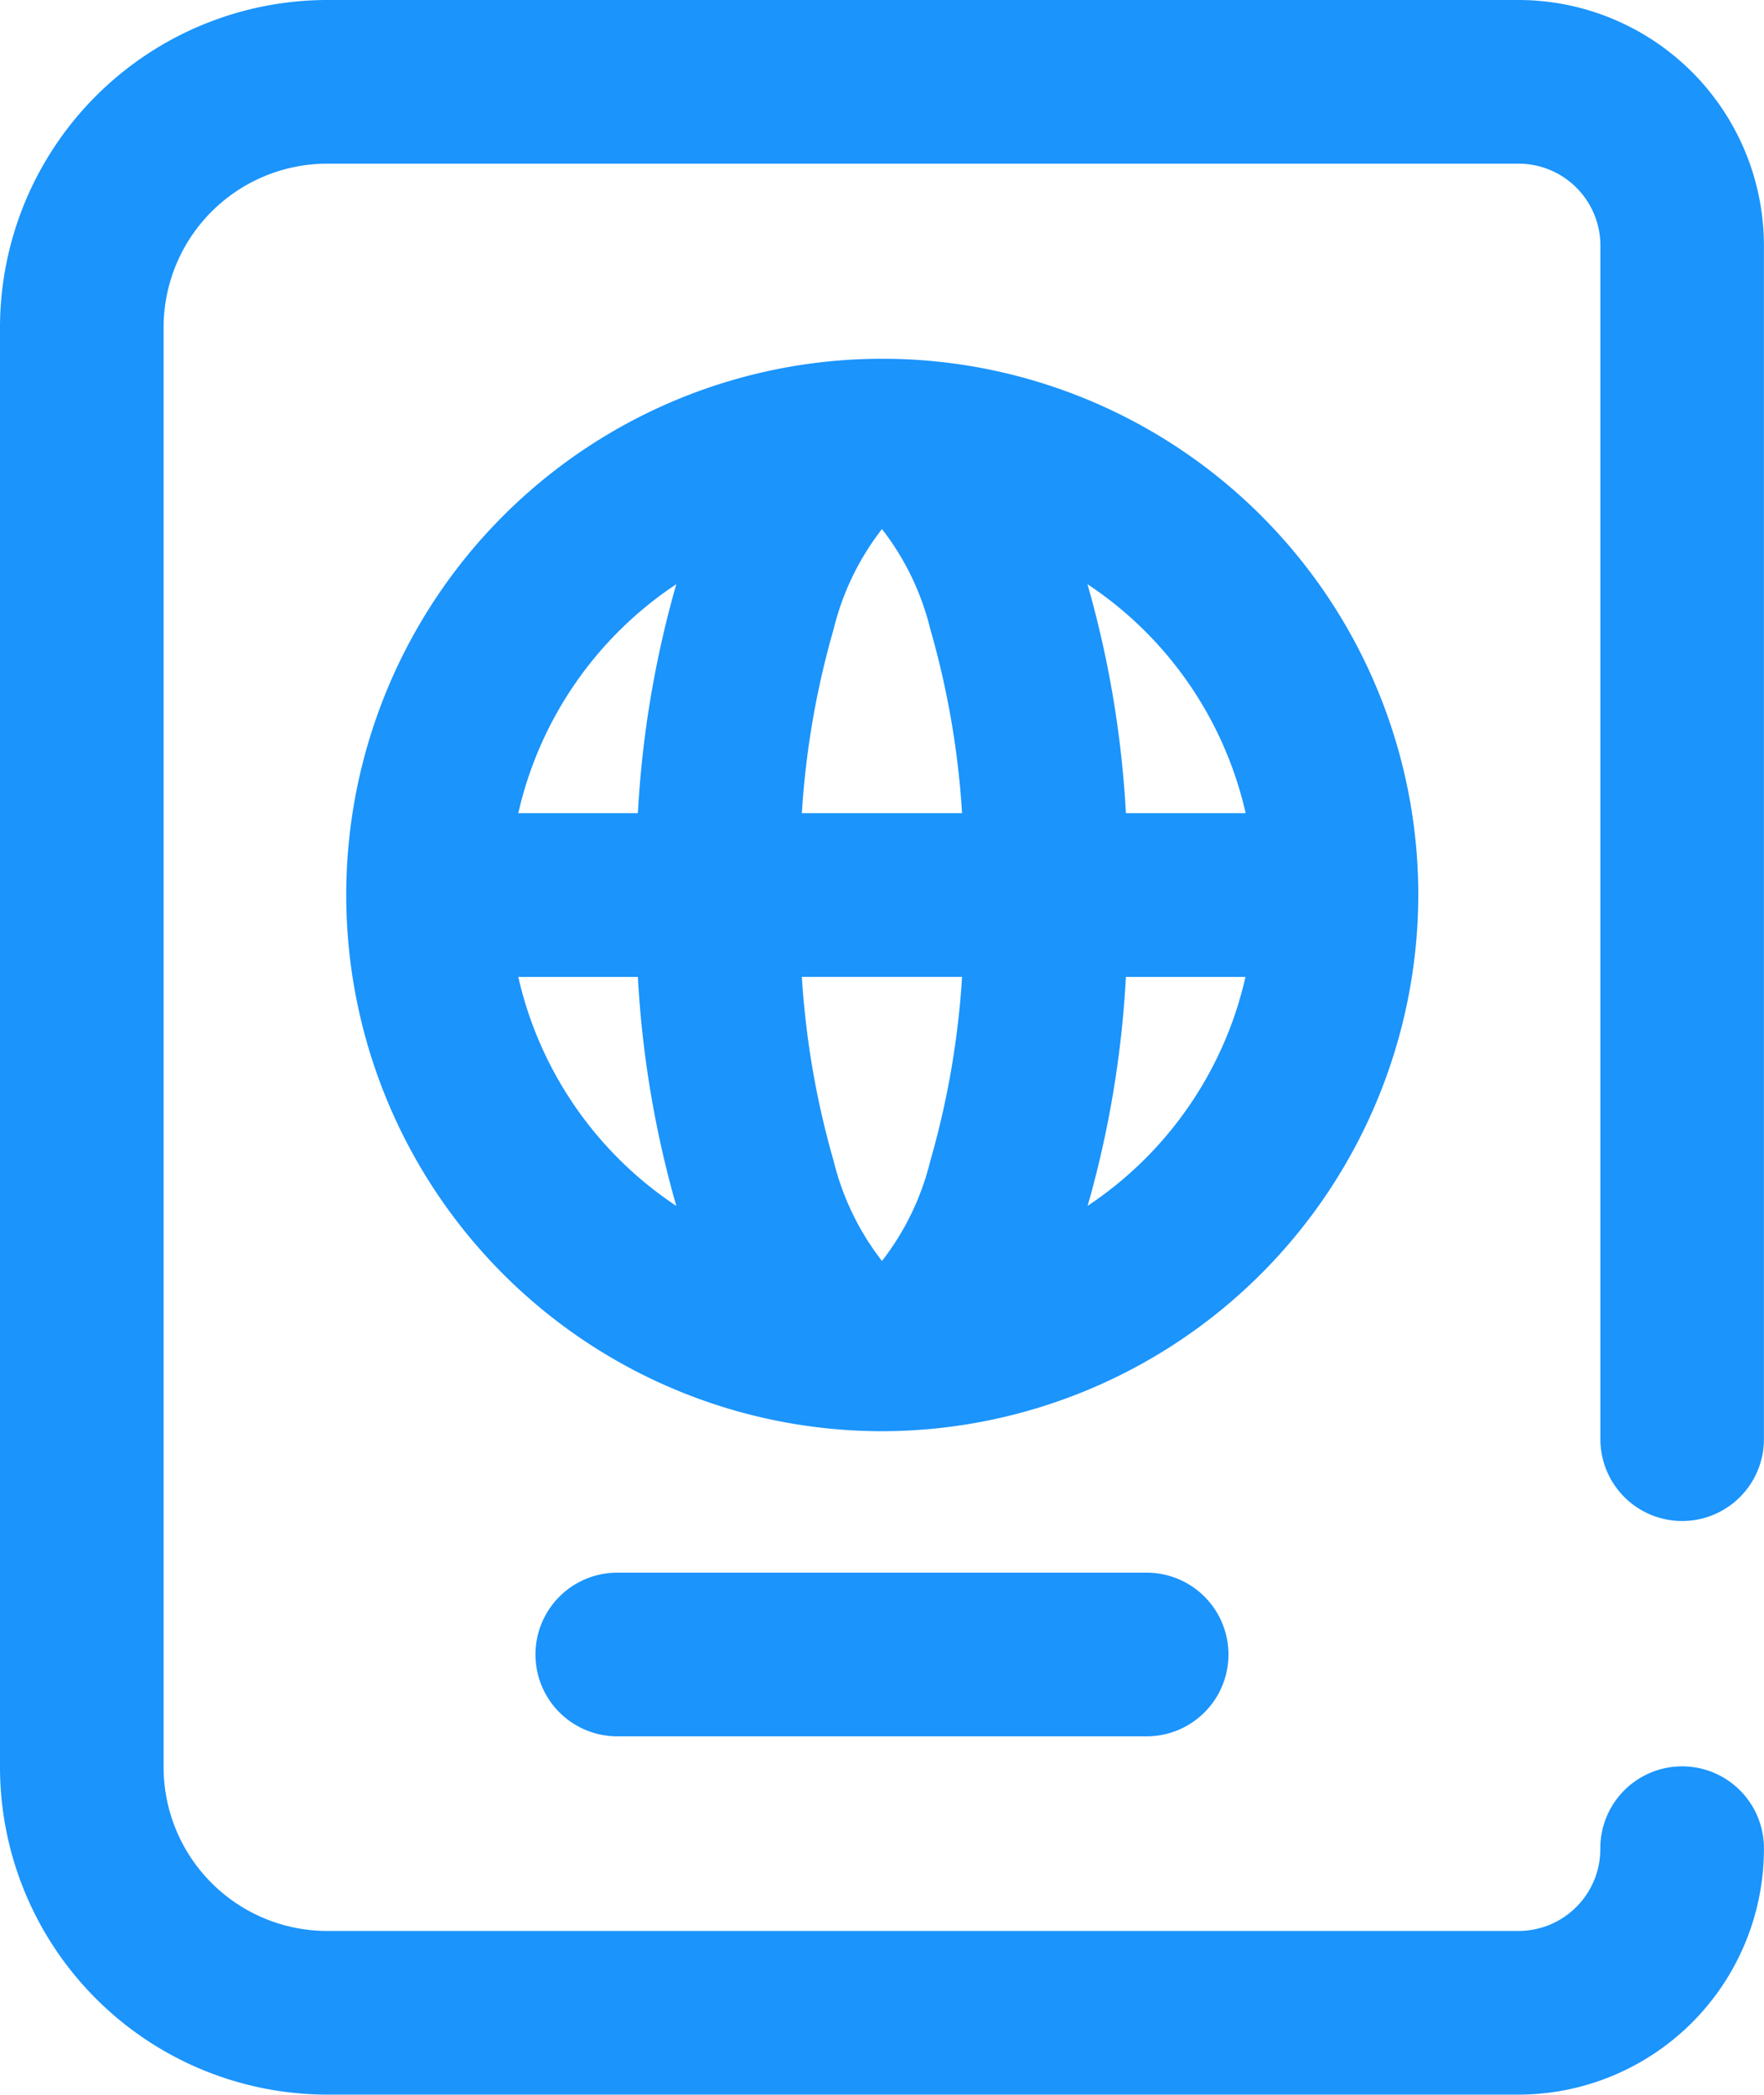
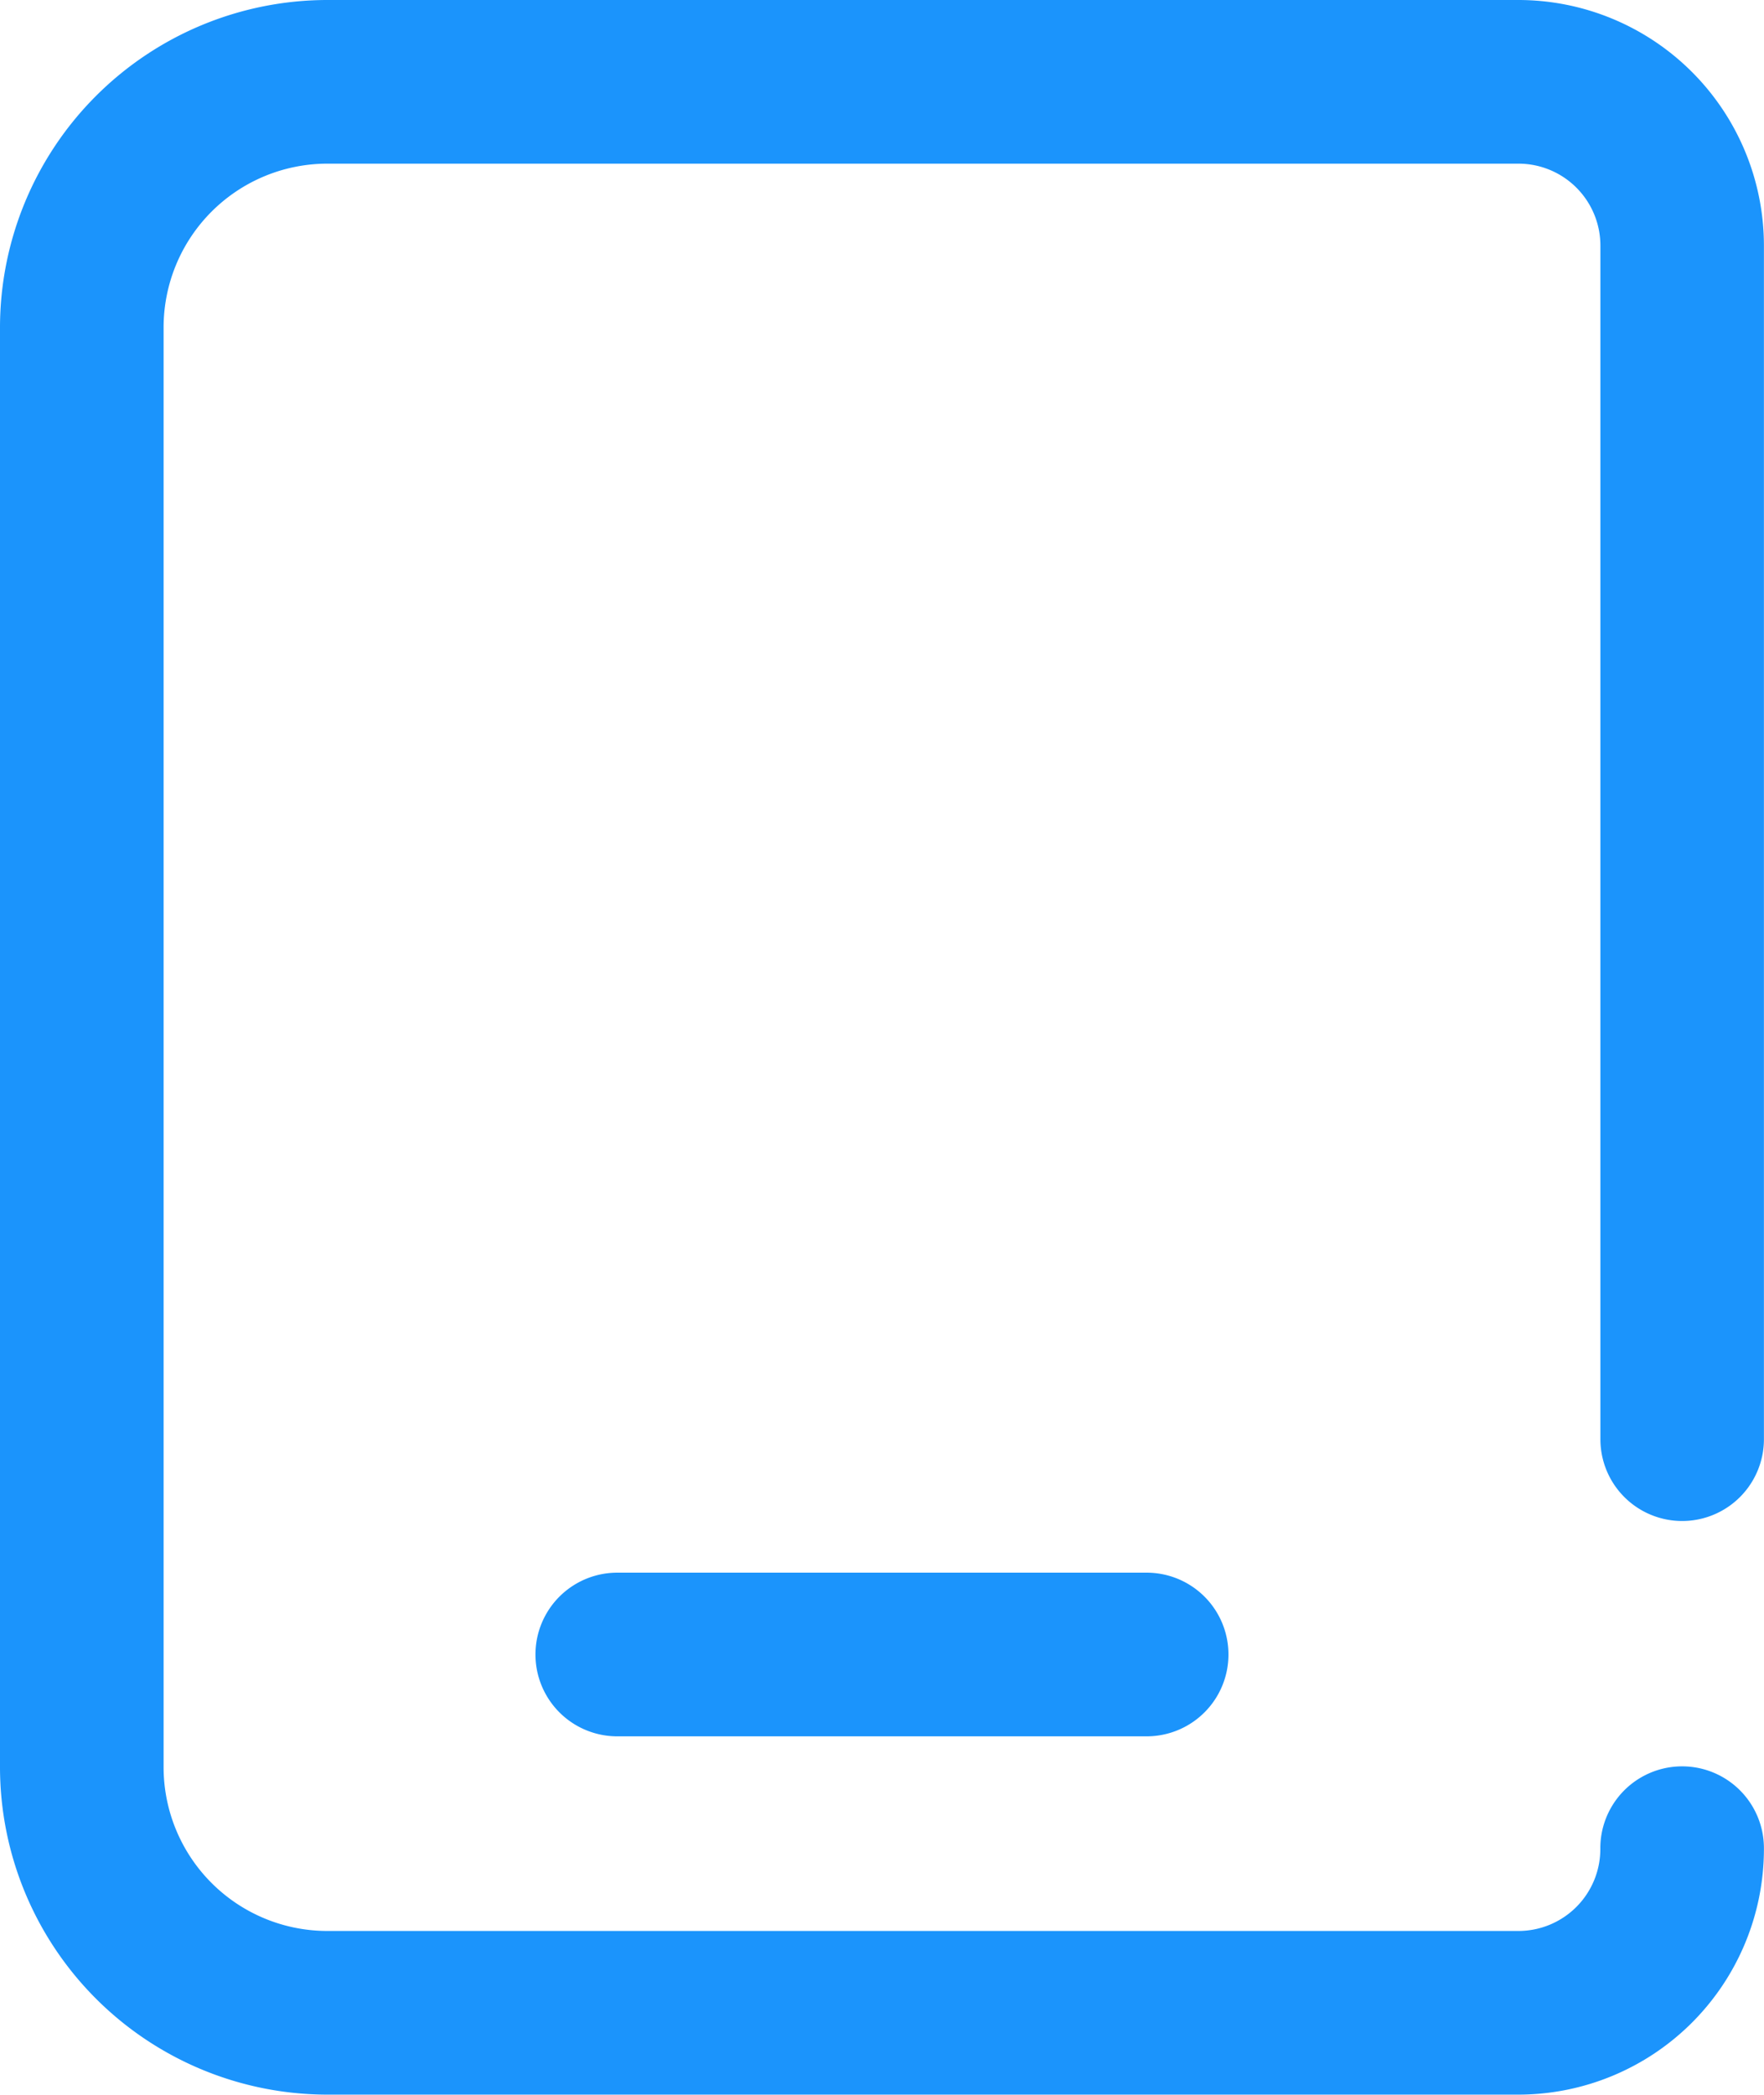
<svg xmlns="http://www.w3.org/2000/svg" width="23.365" height="27.736" viewBox="0 0 23.365 27.736">
  <g transform="translate(0)">
-     <path d="M139.073,94.715a7.1,7.1,0,1,0-7.1,7.1A7.112,7.112,0,0,0,139.073,94.715Zm-2.287-1.083H135.2a13.681,13.681,0,0,0-.509-3.032A4.951,4.951,0,0,1,136.786,93.631Zm-4.817,5.929a3.519,3.519,0,0,1-.64-1.324,11.343,11.343,0,0,1-.421-2.438h2.122a11.343,11.343,0,0,1-.421,2.438A3.517,3.517,0,0,1,131.969,99.561Zm-1.061-5.929a11.342,11.342,0,0,1,.421-2.438,3.517,3.517,0,0,1,.64-1.324,3.519,3.519,0,0,1,.64,1.324,11.343,11.343,0,0,1,.421,2.438ZM129.245,90.6a13.687,13.687,0,0,0-.509,3.032h-1.584A4.952,4.952,0,0,1,129.245,90.6Zm-2.093,5.2h1.584a13.683,13.683,0,0,0,.509,3.032A4.951,4.951,0,0,1,127.152,95.8Zm7.541,3.032A13.684,13.684,0,0,0,135.2,95.8h1.584A4.951,4.951,0,0,1,134.693,98.831Z" transform="translate(-120.287 -82.865)" fill="#1b94fc" />
    <path d="M172.36,384.389a1.083,1.083,0,0,0,0,2.167h7.012a1.083,1.083,0,1,0,0-2.167Z" transform="translate(-164.184 -363.566)" fill="#1b94fc" />
    <path d="M62.628,20.139a1.083,1.083,0,0,0,1.083-1.083V3.25A3.254,3.254,0,0,0,60.461,0H44.681a4.339,4.339,0,0,0-4.334,4.334V23.4a4.339,4.339,0,0,0,4.334,4.334h15.78a3.254,3.254,0,0,0,3.25-3.25v-.013a1.083,1.083,0,0,0-2.167,0v.013a1.085,1.085,0,0,1-1.083,1.083H44.681A2.169,2.169,0,0,1,42.514,23.4V4.334a2.169,2.169,0,0,1,2.167-2.167h15.78A1.085,1.085,0,0,1,61.545,3.25V19.056A1.083,1.083,0,0,0,62.628,20.139Z" transform="translate(-40.347)" fill="#1b94fc" />
  </g>
</svg>